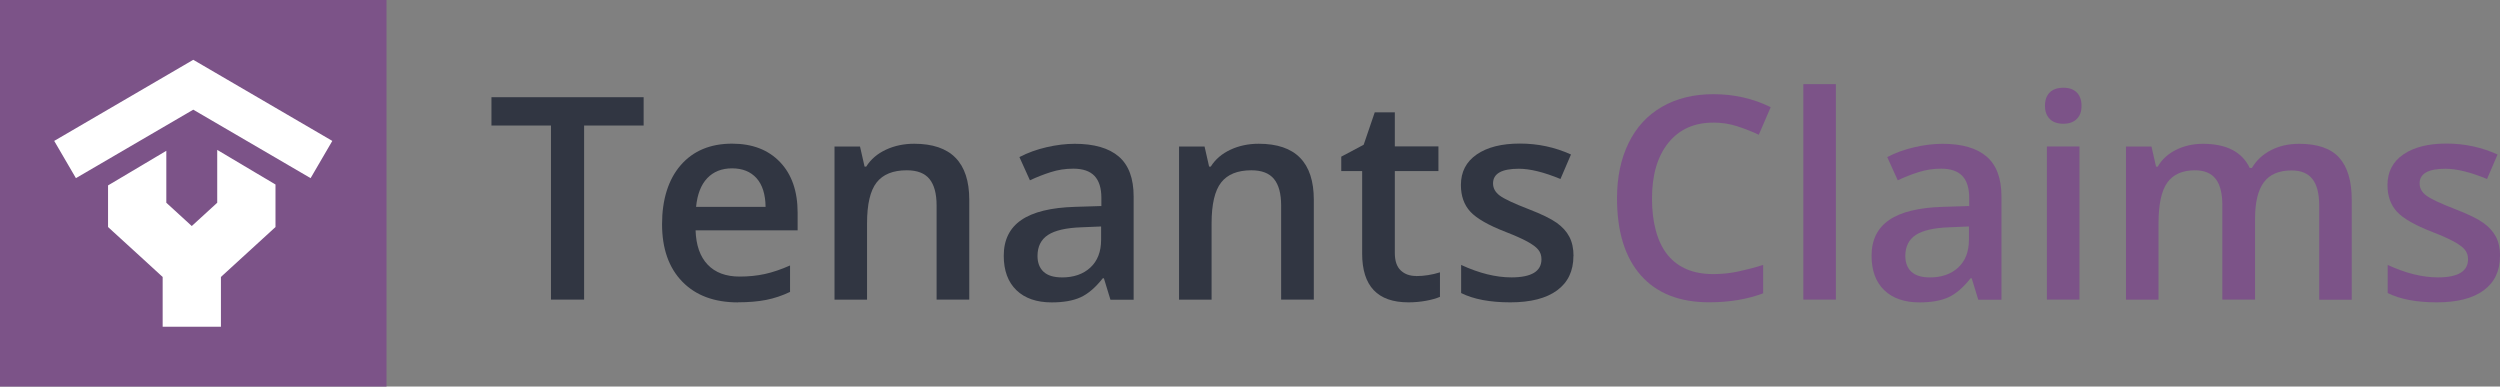
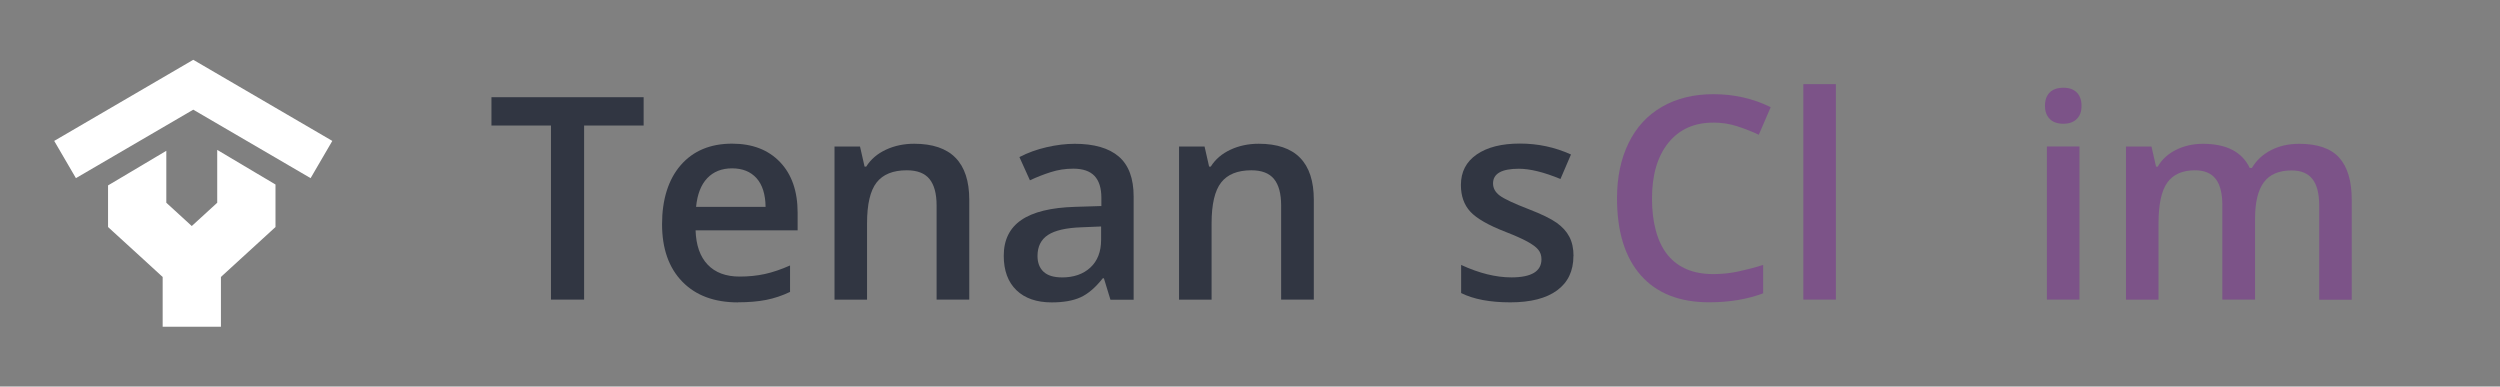
<svg xmlns="http://www.w3.org/2000/svg" id="Layer_1" data-name="Layer 1" viewBox="0 0 553.92 85.64">
  <rect x="0" y="0" width="553.92" height="85.64" fill="#808080" stroke="none" />
  <defs>
    <style>      .cls-1 {        fill: #fff;      }      .cls-2 {        fill: #313642;      }      .cls-3 {        fill: #7c5388;      }    </style>
  </defs>
  <g>
    <g>
      <path class="cls-2" d="m129.41,66.38h-7.33V27.82h-13.19v-6.29h33.72v6.29h-13.19v38.57Z" />
      <path class="cls-2" d="m163.53,67c-5.28,0-9.4-1.54-12.38-4.62-2.98-3.08-4.46-7.32-4.46-12.72s1.38-9.9,4.14-13.07,6.56-4.76,11.38-4.76c4.48,0,8.02,1.36,10.62,4.08,2.6,2.72,3.9,6.46,3.9,11.23v3.9h-22.61c.1,3.29.99,5.82,2.67,7.59s4.04,2.65,7.09,2.65c2,0,3.87-.19,5.6-.57s3.58-1.01,5.57-1.89v5.86c-1.76.84-3.54,1.43-5.34,1.78s-3.86.52-6.17.52Zm-1.32-29.7c-2.29,0-4.13.73-5.51,2.18s-2.2,3.57-2.47,6.35h15.4c-.04-2.8-.72-4.92-2.02-6.37-1.31-1.44-3.11-2.16-5.4-2.16Z" />
      <path class="cls-2" d="m214.76,66.38h-7.24v-20.86c0-2.62-.53-4.57-1.58-5.86s-2.73-1.93-5.02-1.93c-3.05,0-5.28.9-6.69,2.7s-2.12,4.82-2.12,9.05v16.91h-7.21v-33.93h5.65l1.01,4.45h.37c1.02-1.62,2.47-2.86,4.36-3.74s3.97-1.32,6.26-1.32c8.14,0,12.21,4.14,12.21,12.43v22.12Z" />
      <path class="cls-2" d="m246.03,66.38l-1.44-4.72h-.25c-1.64,2.07-3.28,3.47-4.94,4.22s-3.78,1.12-6.38,1.12c-3.33,0-5.94-.9-7.81-2.7s-2.81-4.35-2.81-7.64c0-3.5,1.3-6.14,3.9-7.92,2.6-1.78,6.56-2.75,11.87-2.91l5.86-.18v-1.81c0-2.17-.51-3.79-1.52-4.86s-2.58-1.61-4.71-1.61c-1.74,0-3.41.26-5,.77s-3.13,1.11-4.6,1.81l-2.33-5.15c1.84-.96,3.86-1.69,6.04-2.19s4.25-.75,6.2-.75c4.32,0,7.57.94,9.77,2.82s3.3,4.84,3.3,8.87v22.86h-5.15Zm-10.74-4.91c2.62,0,4.72-.73,6.3-2.19s2.38-3.51,2.38-6.15v-2.95l-4.36.18c-3.4.12-5.87.69-7.41,1.7s-2.32,2.56-2.32,4.65c0,1.51.45,2.68,1.35,3.51s2.25,1.24,4.05,1.24Z" />
      <path class="cls-2" d="m291.1,66.38h-7.24v-20.86c0-2.62-.53-4.57-1.58-5.86s-2.73-1.93-5.02-1.93c-3.05,0-5.28.9-6.69,2.7s-2.12,4.82-2.12,9.05v16.91h-7.21v-33.93h5.65l1.01,4.45h.37c1.02-1.62,2.47-2.86,4.36-3.74s3.97-1.32,6.26-1.32c8.14,0,12.21,4.14,12.21,12.43v22.12Z" />
-       <path class="cls-2" d="m313.77,61.17c1.76,0,3.52-.28,5.28-.83v5.43c-.8.35-1.83.64-3.08.87s-2.56.35-3.91.35c-6.83,0-10.25-3.6-10.25-10.8v-18.29h-4.63v-3.19l4.97-2.64,2.45-7.18h4.45v7.55h9.66v5.46h-9.66v18.16c0,1.74.43,3.02,1.3,3.85s2.01,1.24,3.42,1.24Z" />
      <path class="cls-2" d="m348.62,56.72c0,3.31-1.21,5.85-3.62,7.62-2.41,1.77-5.87,2.65-10.37,2.65s-8.15-.69-10.89-2.06v-6.23c3.99,1.84,7.7,2.76,11.14,2.76,4.44,0,6.66-1.34,6.66-4.02,0-.86-.25-1.57-.74-2.15s-1.3-1.17-2.42-1.78-2.69-1.31-4.69-2.09c-3.91-1.51-6.55-3.03-7.93-4.54s-2.07-3.48-2.07-5.89c0-2.9,1.17-5.16,3.51-6.77s5.53-2.41,9.56-2.41,7.76.81,11.32,2.42l-2.33,5.43c-3.66-1.51-6.74-2.27-9.23-2.27-3.8,0-5.71,1.08-5.71,3.25,0,1.06.5,1.96,1.49,2.7s3.15,1.75,6.49,3.04c2.8,1.08,4.84,2.08,6.11,2.98s2.21,1.94,2.82,3.11.92,2.58.92,4.22Z" />
    </g>
    <g>
      <path class="cls-3" d="m379.59,27.17c-4.21,0-7.53,1.49-9.94,4.48-2.41,2.99-3.62,7.11-3.62,12.36s1.16,9.66,3.48,12.49,5.68,4.23,10.08,4.23c1.9,0,3.74-.19,5.52-.57s3.63-.86,5.55-1.46v6.29c-3.52,1.33-7.51,1.99-11.97,1.99-6.57,0-11.61-1.99-15.13-5.97s-5.28-9.67-5.28-17.07c0-4.66.85-8.74,2.56-12.24,1.71-3.5,4.18-6.18,7.41-8.04,3.23-1.86,7.03-2.79,11.38-2.79,4.58,0,8.82.96,12.7,2.88l-2.64,6.11c-1.51-.72-3.11-1.34-4.8-1.89s-3.46-.81-5.32-.81Z" />
      <path class="cls-3" d="m406.77,66.38h-7.21V18.64h7.21v47.74Z" />
-       <path class="cls-3" d="m438.31,66.38l-1.44-4.72h-.25c-1.64,2.07-3.28,3.47-4.94,4.22s-3.78,1.12-6.38,1.12c-3.33,0-5.94-.9-7.81-2.7s-2.81-4.35-2.81-7.64c0-3.5,1.3-6.14,3.9-7.92s6.56-2.75,11.87-2.91l5.86-.18v-1.81c0-2.17-.51-3.79-1.52-4.86s-2.58-1.61-4.71-1.61c-1.74,0-3.41.26-5,.77s-3.13,1.11-4.6,1.81l-2.33-5.15c1.84-.96,3.86-1.69,6.04-2.19s4.25-.75,6.2-.75c4.32,0,7.57.94,9.77,2.82s3.3,4.84,3.3,8.87v22.86h-5.15Zm-10.74-4.91c2.62,0,4.72-.73,6.3-2.19s2.38-3.51,2.38-6.15v-2.95l-4.36.18c-3.4.12-5.87.69-7.41,1.7s-2.32,2.56-2.32,4.65c0,1.51.45,2.68,1.35,3.51s2.25,1.24,4.05,1.24Z" />
      <path class="cls-3" d="m453.1,23.46c0-1.29.35-2.28,1.06-2.98s1.71-1.04,3.02-1.04,2.26.35,2.96,1.04,1.06,1.69,1.06,2.98-.35,2.19-1.06,2.9-1.69,1.06-2.96,1.06-2.32-.35-3.02-1.06-1.06-1.67-1.06-2.9Zm7.64,42.92h-7.21v-33.93h7.21v33.93Z" />
      <path class="cls-3" d="m499.64,66.38h-7.24v-20.92c0-2.6-.49-4.54-1.47-5.81s-2.52-1.92-4.6-1.92c-2.78,0-4.82.91-6.12,2.72s-1.95,4.82-1.95,9.04v16.91h-7.21v-33.93h5.65l1.01,4.45h.37c.94-1.62,2.31-2.86,4.1-3.74s3.76-1.32,5.91-1.32c5.22,0,8.67,1.78,10.37,5.34h.49c1-1.68,2.41-2.99,4.23-3.93s3.91-1.41,6.26-1.41c4.05,0,7,1.02,8.85,3.07s2.78,5.16,2.78,9.36v22.12h-7.21v-20.92c0-2.6-.5-4.54-1.49-5.81s-2.53-1.92-4.62-1.92c-2.8,0-4.85.87-6.15,2.62s-1.95,4.43-1.95,8.05v17.98Z" />
-       <path class="cls-3" d="m553.92,56.72c0,3.31-1.21,5.85-3.62,7.62s-5.87,2.65-10.37,2.65-8.15-.69-10.89-2.06v-6.23c3.99,1.84,7.7,2.76,11.14,2.76,4.44,0,6.66-1.34,6.66-4.02,0-.86-.25-1.57-.74-2.15s-1.3-1.17-2.42-1.78-2.69-1.31-4.69-2.09c-3.91-1.51-6.55-3.03-7.93-4.54s-2.07-3.48-2.07-5.89c0-2.9,1.17-5.16,3.51-6.77s5.53-2.41,9.56-2.41,7.76.81,11.32,2.42l-2.33,5.43c-3.66-1.51-6.74-2.27-9.23-2.27-3.8,0-5.71,1.08-5.71,3.25,0,1.06.5,1.96,1.49,2.7s3.15,1.75,6.49,3.04c2.8,1.08,4.84,2.08,6.11,2.98s2.21,1.94,2.82,3.11.92,2.58.92,4.22Z" />
    </g>
  </g>
  <g>
-     <rect class="cls-3" width="85.64" height="85.64" />
    <g>
      <polygon class="cls-1" points="42.82 13.25 12.01 31.22 16.82 39.47 42.82 24.3 68.82 39.47 73.63 31.22 42.82 13.25" />
      <polygon class="cls-1" points="61.04 40.88 61.04 50.3 60.05 51.21 53.16 57.51 49.4 60.95 48.95 61.37 48.95 72.39 36.04 72.39 36.04 61.37 35.58 60.95 31.83 57.51 24.93 51.21 23.94 50.3 23.94 41.08 28.44 38.41 36.85 33.41 36.85 44.92 42.49 50.08 48.13 44.92 48.13 33.21 56.54 38.21 61.04 40.88" />
    </g>
  </g>
</svg>